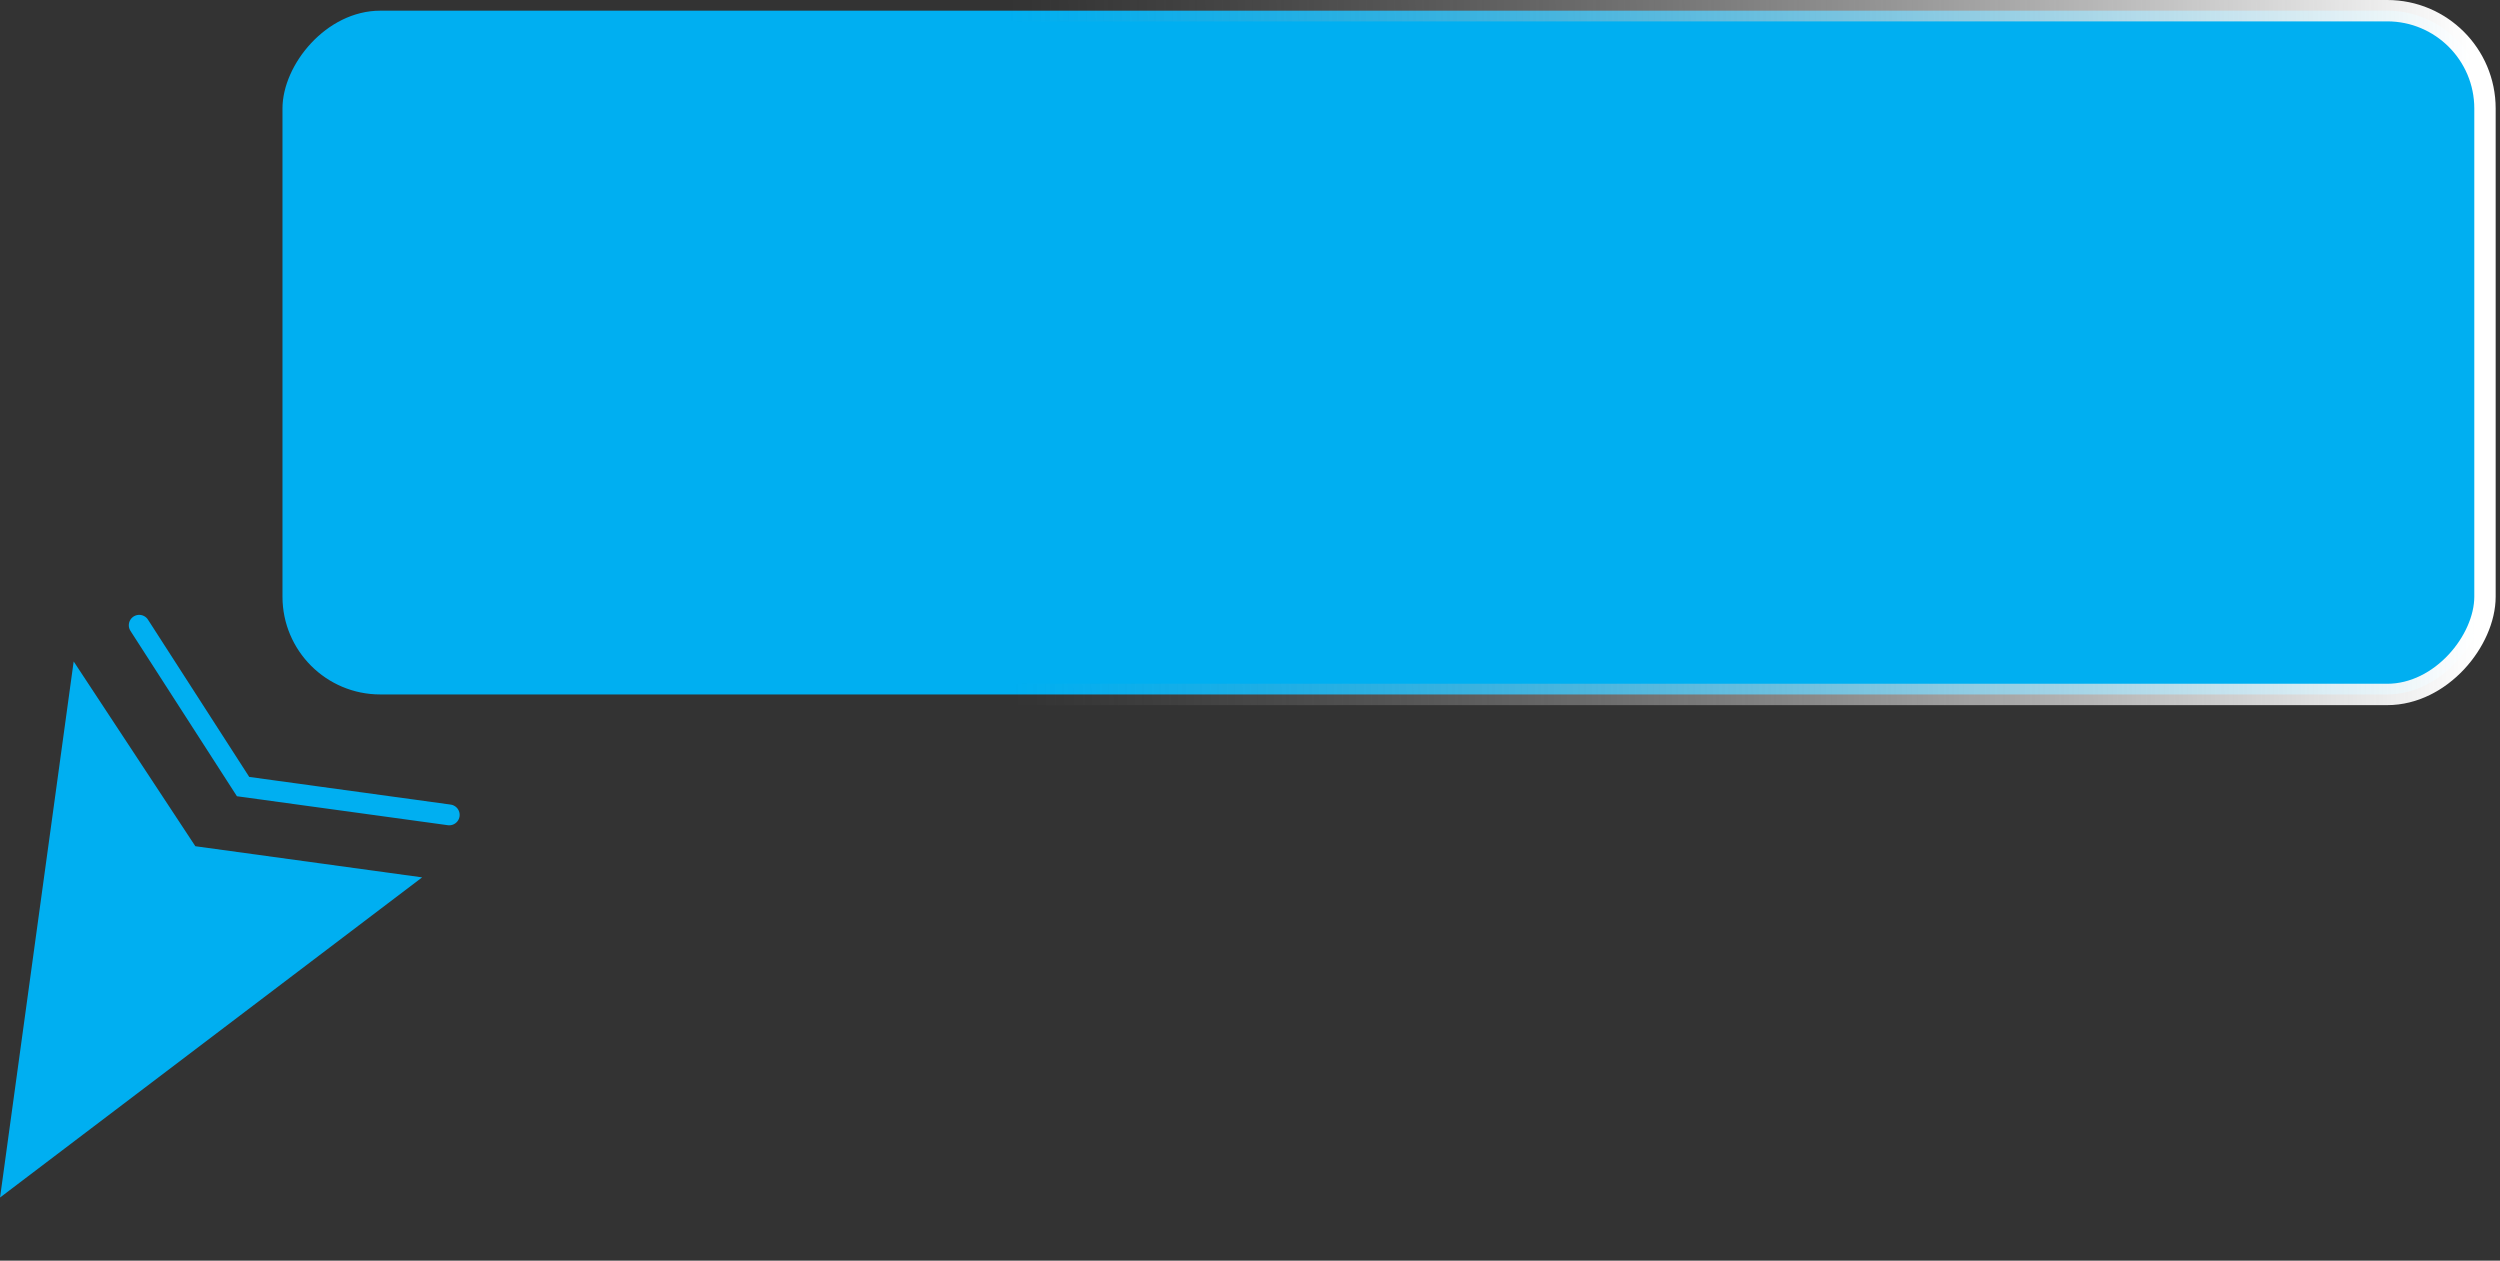
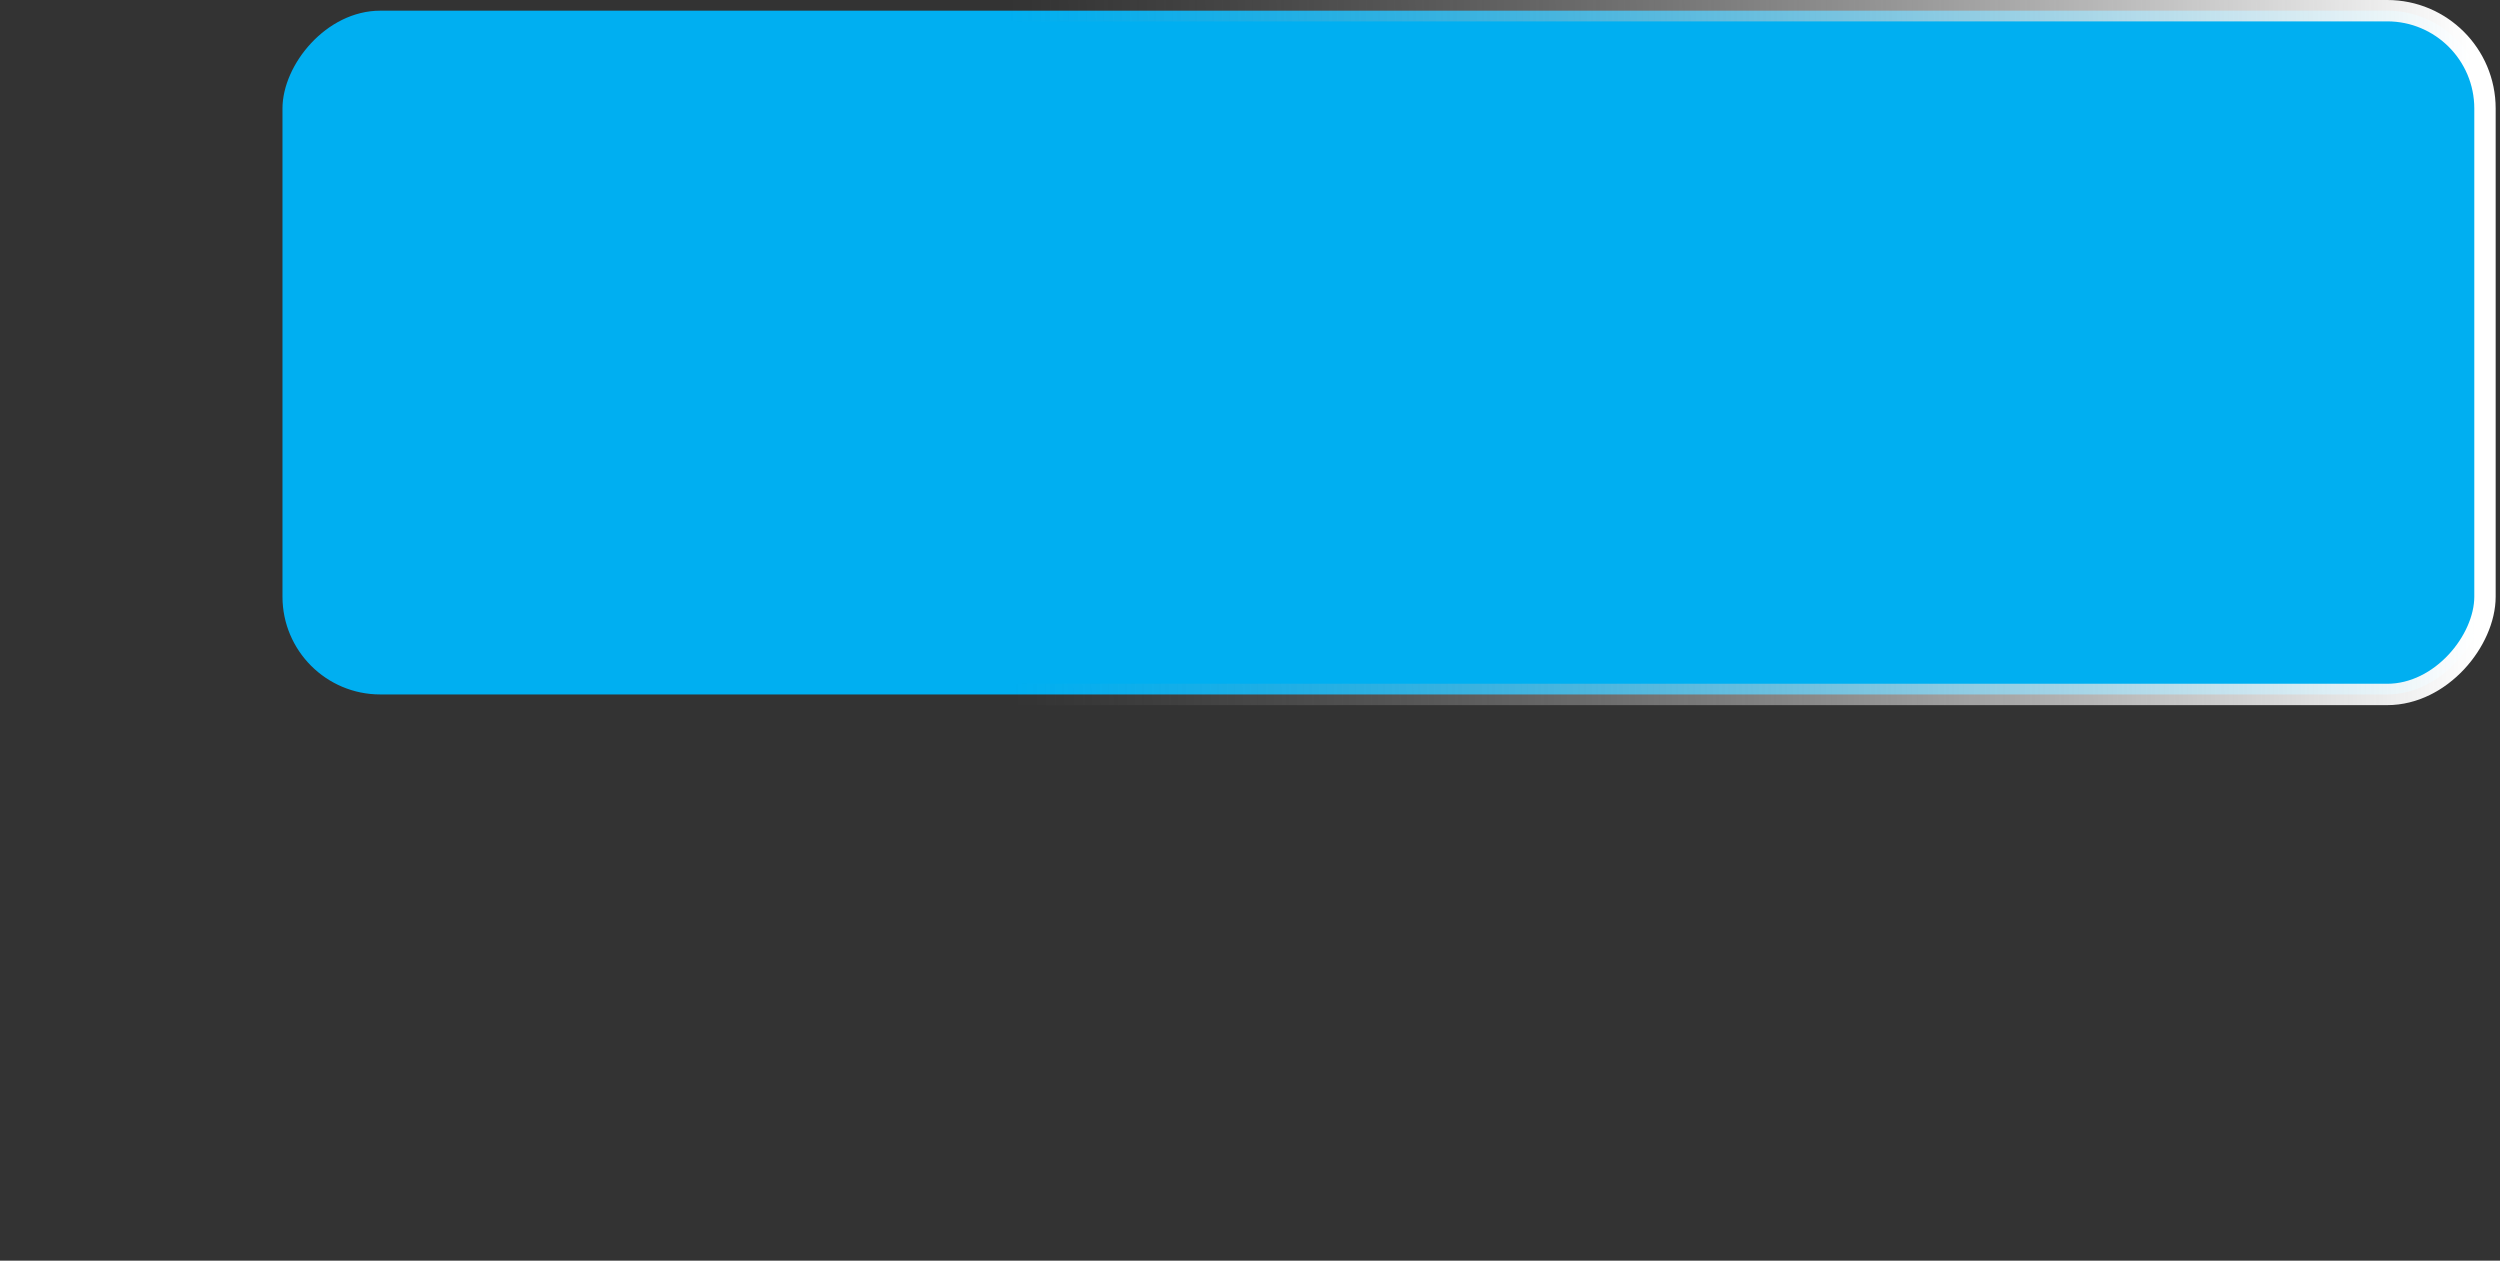
<svg xmlns="http://www.w3.org/2000/svg" width="117" height="59" viewBox="0 0 117 59" fill="none">
  <rect x="0" y="0" width="117" height="59" fill="#333333" stroke="none" />
-   <path d="M0.002 56.044L19.756 41.061L9.142 39.603L3.448 30.956L0.002 56.044Z" fill="#00AFF1" />
-   <path d="M21.025 38.137L11.376 36.812L6.515 29.262" stroke="#00AFF1" stroke-width="0.974" stroke-linecap="round" />
  <rect x="-0.5" y="0.5" width="103.077" height="32" rx="4.577" transform="matrix(-1 0 0 1 115.797 0)" fill="#00AFF1" />
  <rect x="-0.5" y="0.5" width="103.077" height="32" rx="4.577" transform="matrix(-1 0 0 1 115.797 0)" stroke="url(#paint0_linear_9130_31018)" />
  <defs>
    <linearGradient id="paint0_linear_9130_31018" x1="4.72476e-09" y1="16.5" x2="68.5" y2="17" gradientUnits="userSpaceOnUse">
      <stop stop-color="white" />
      <stop offset="1" stop-color="#999999" stop-opacity="0" />
    </linearGradient>
  </defs>
</svg>